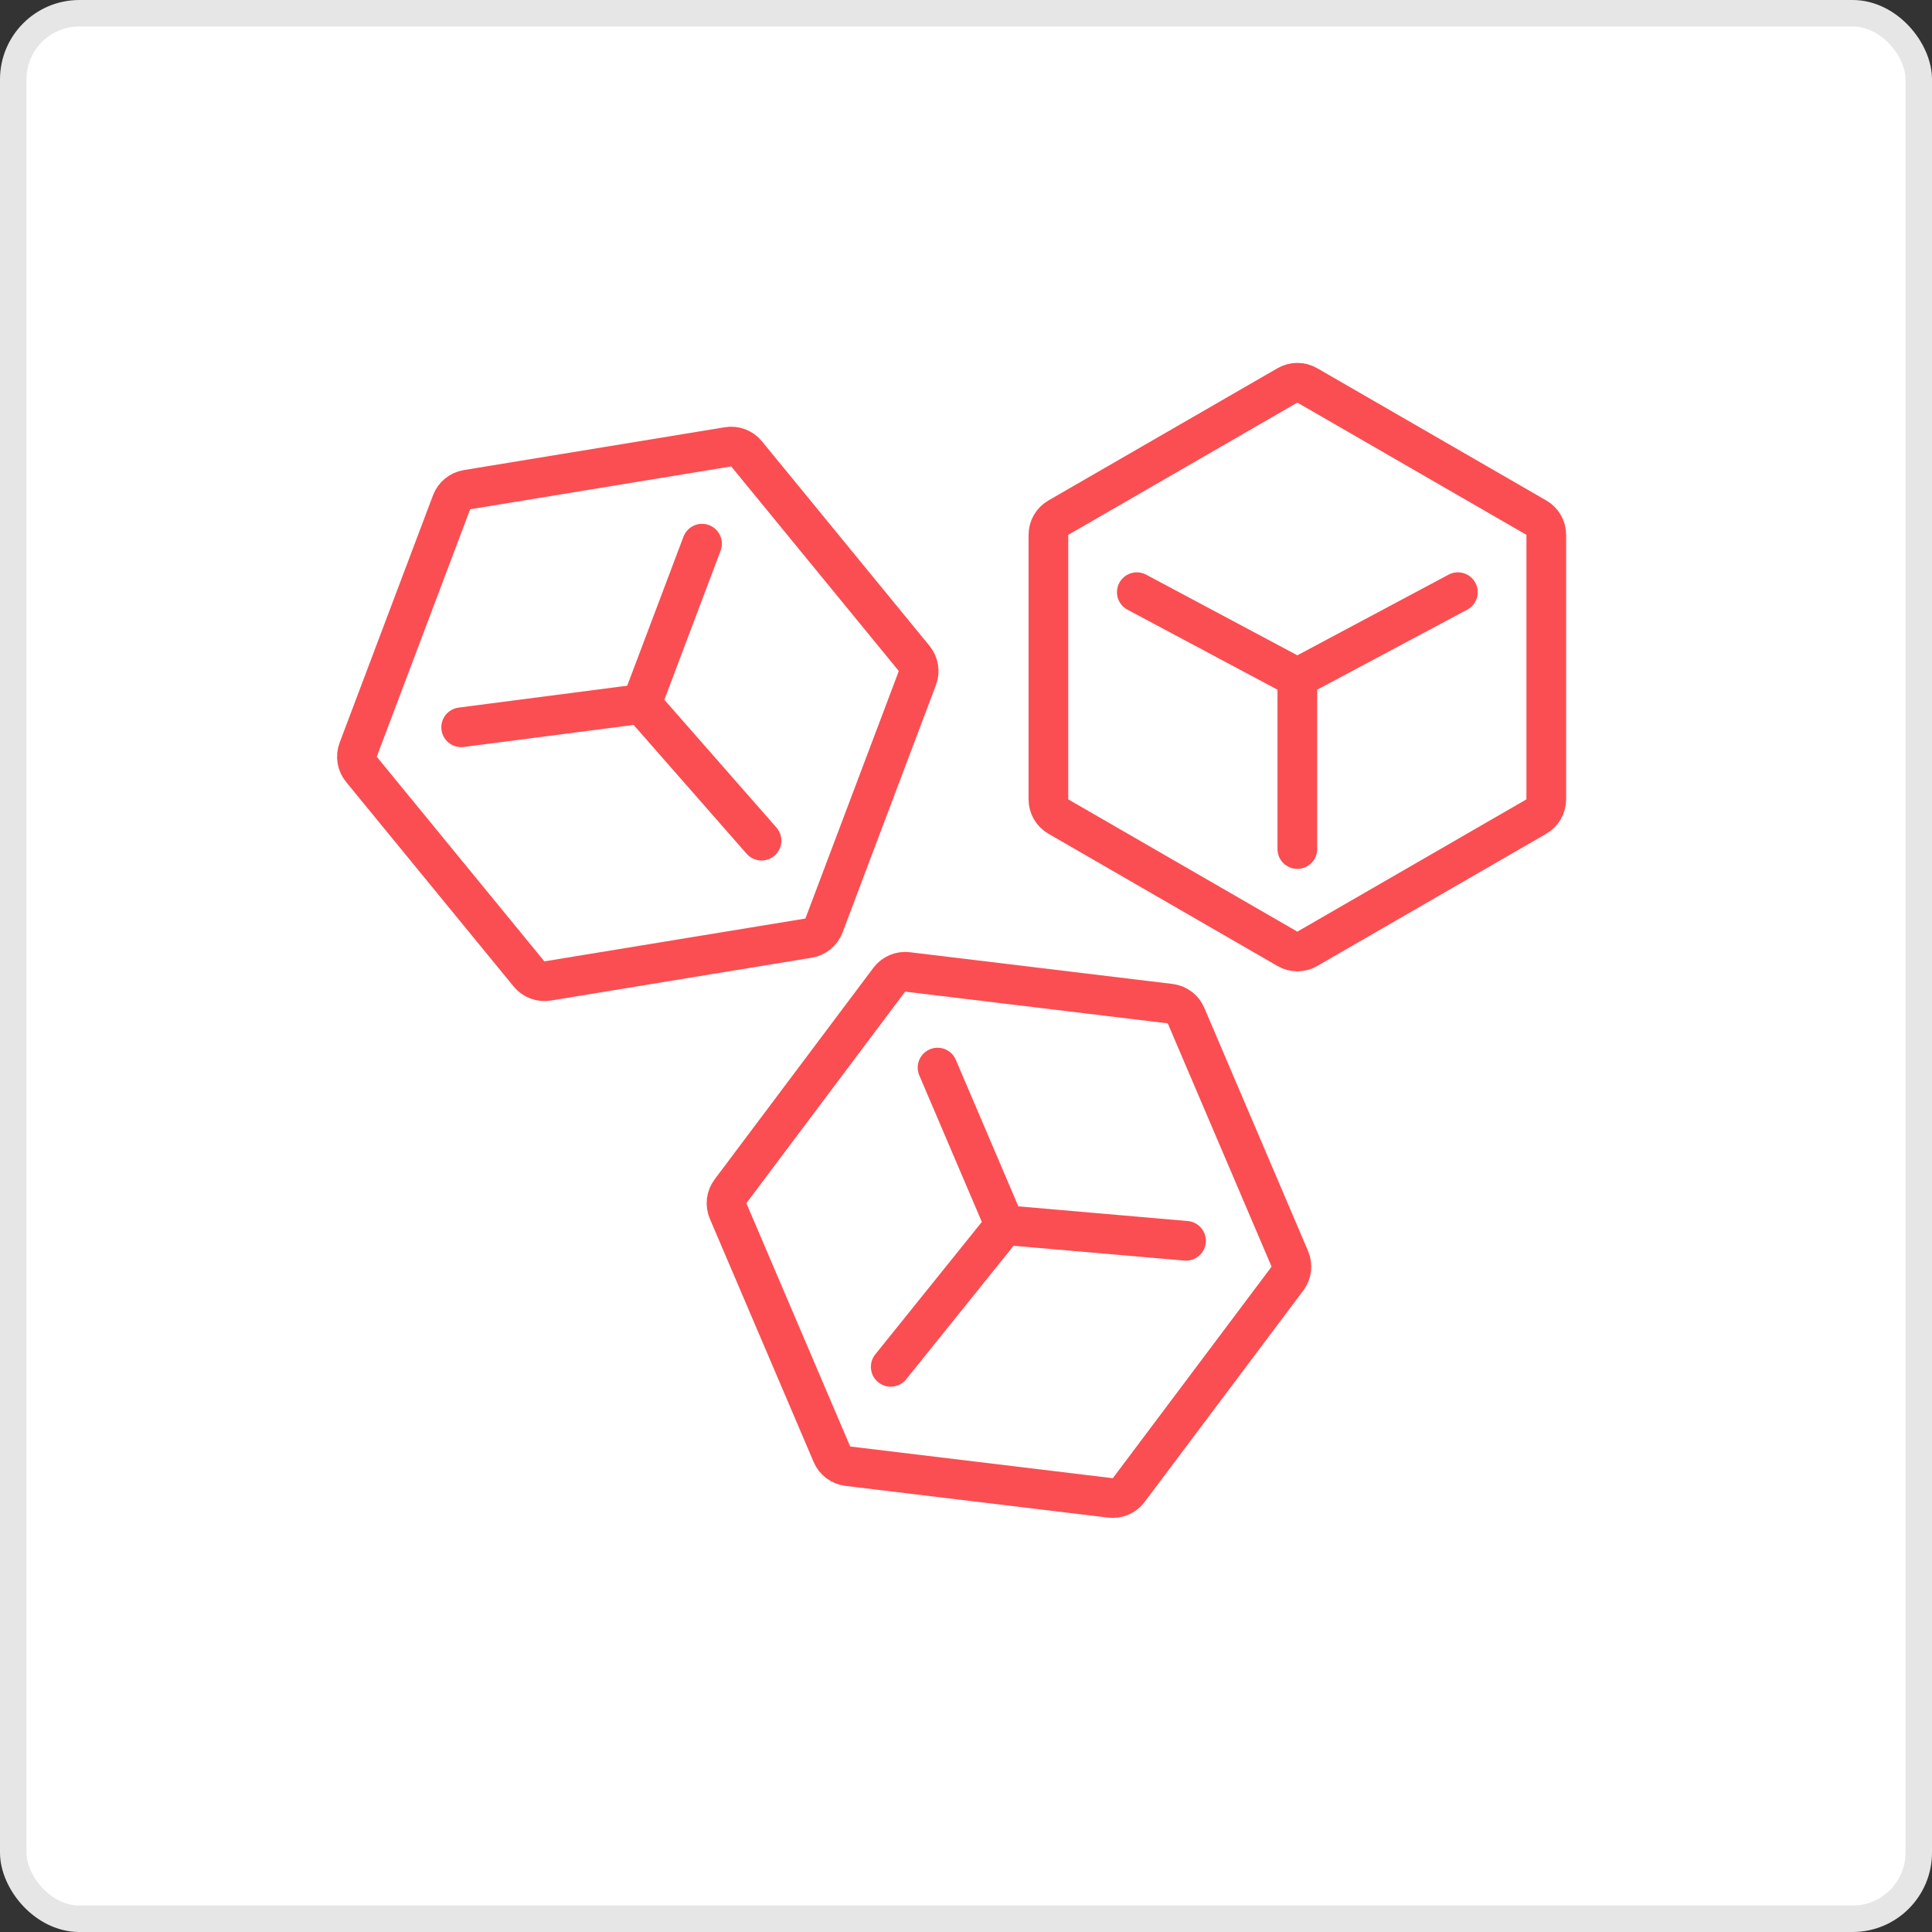
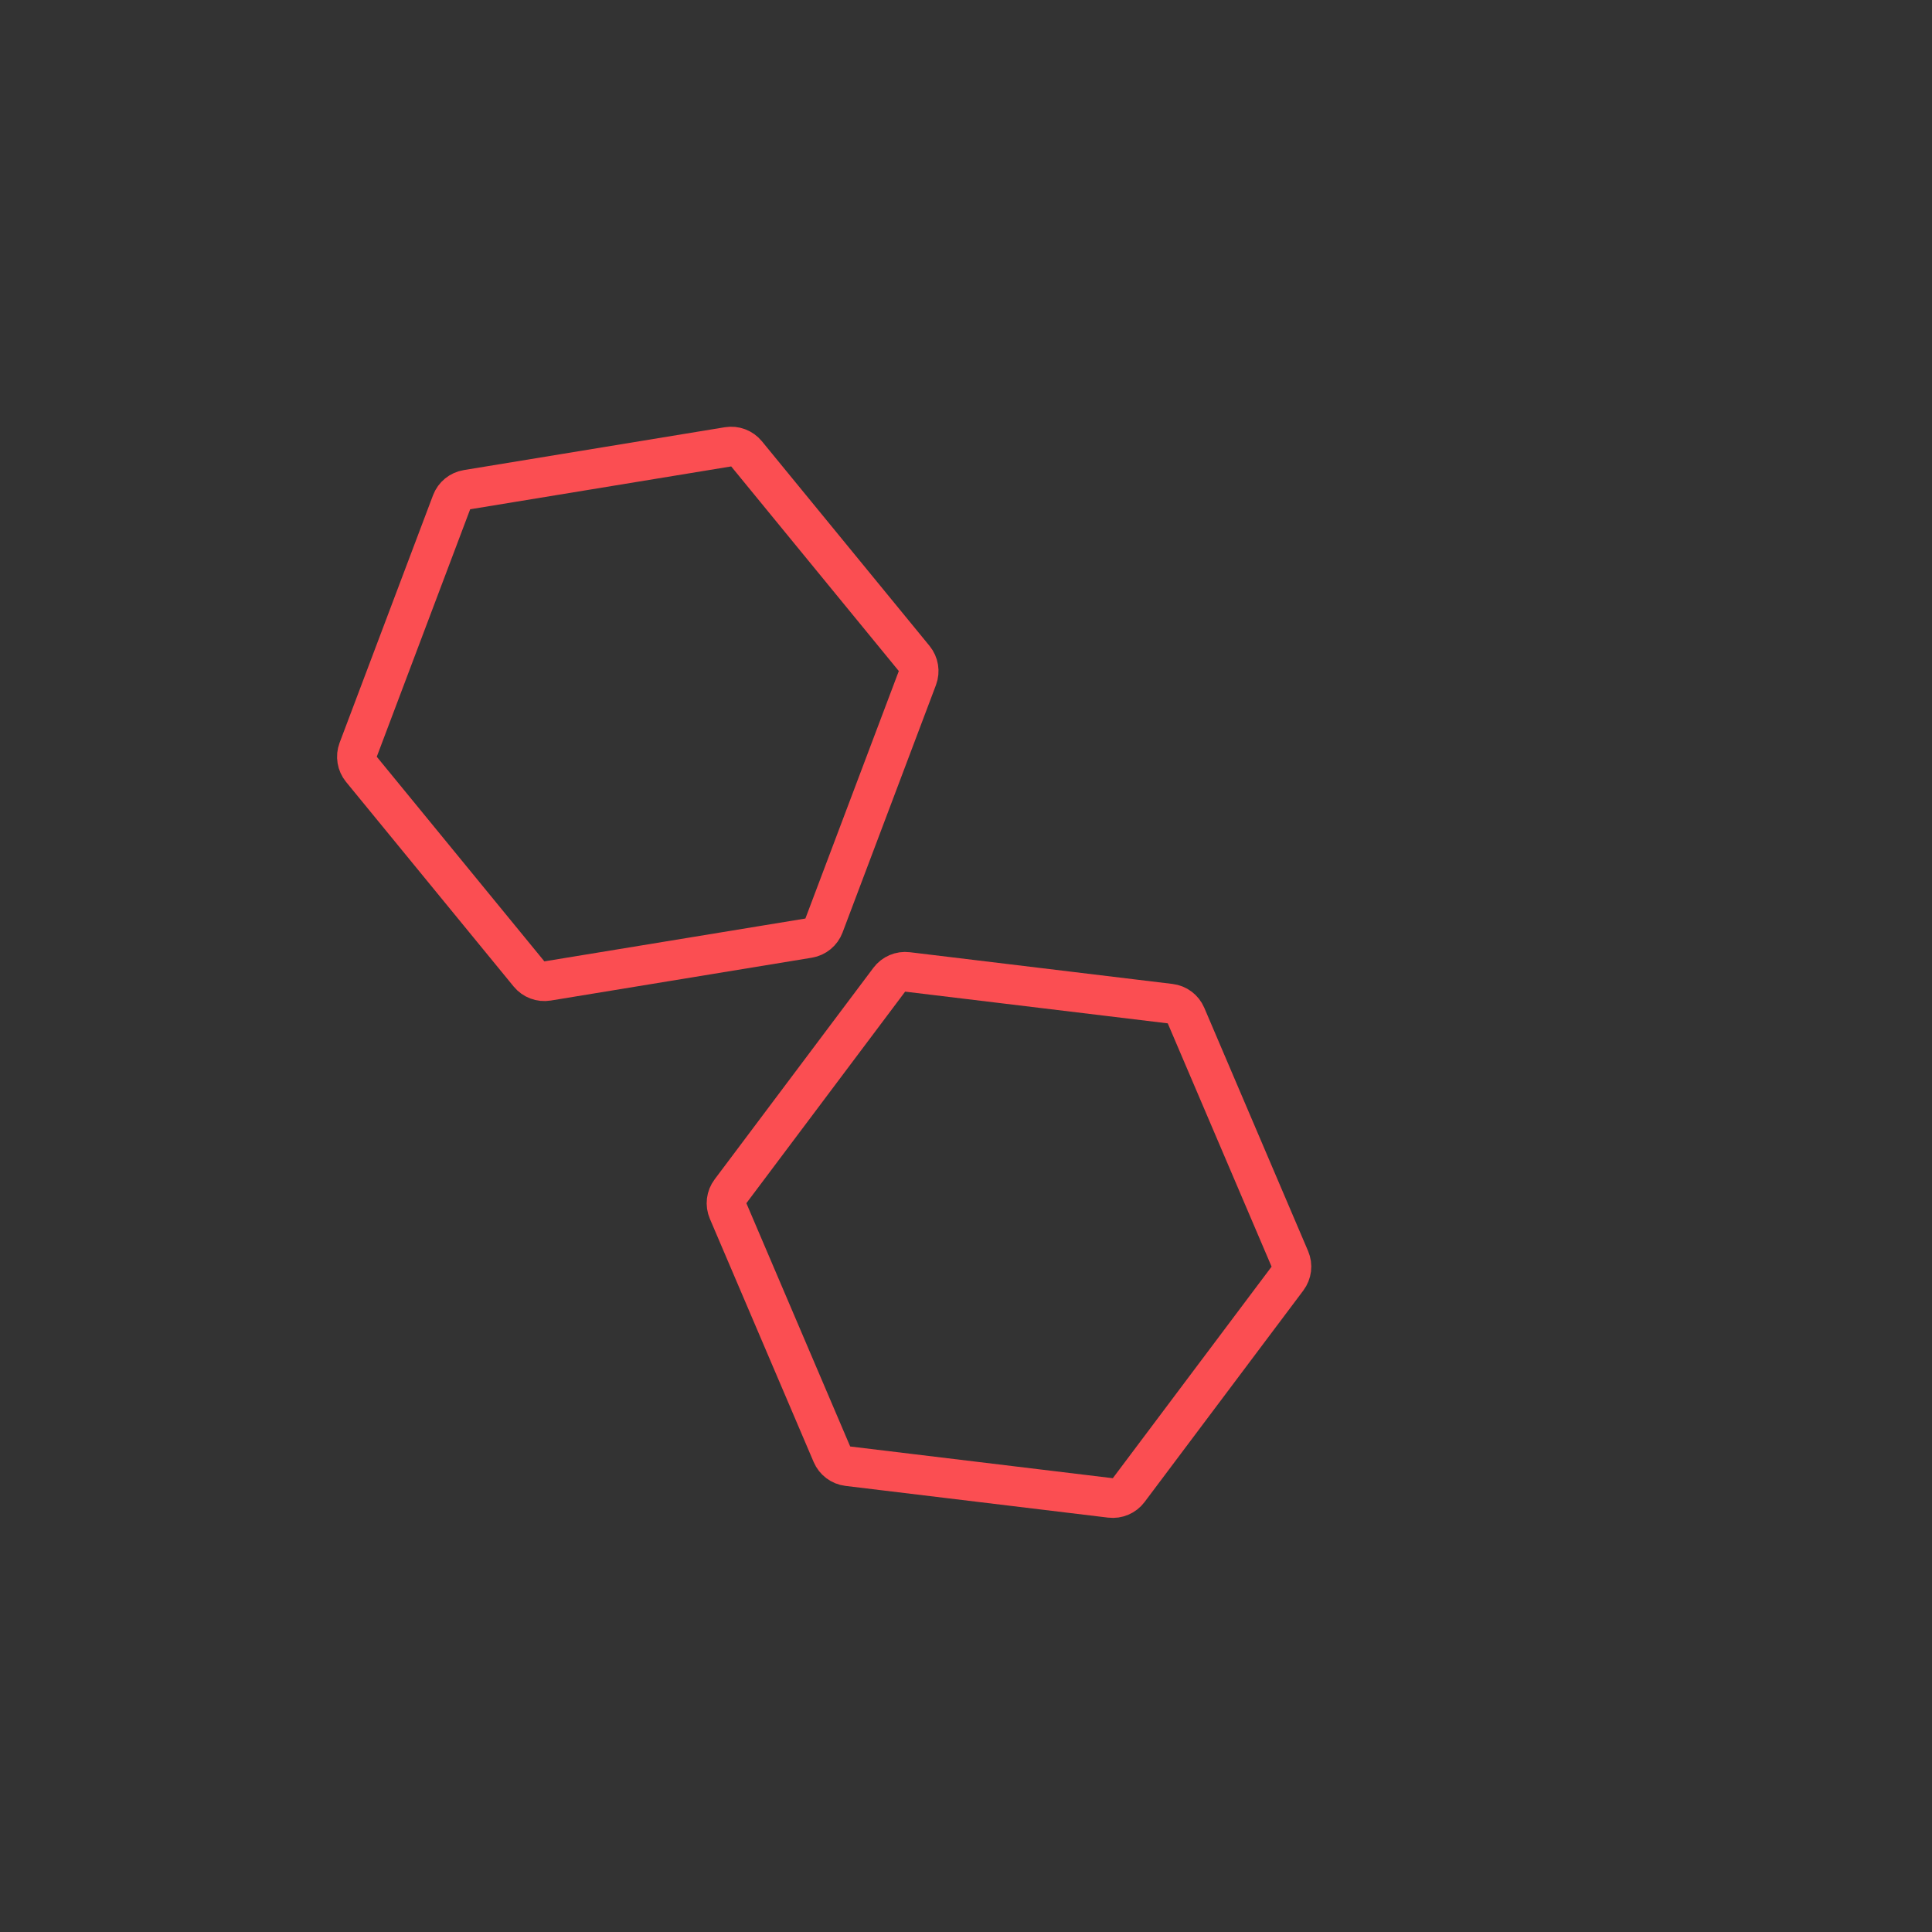
<svg xmlns="http://www.w3.org/2000/svg" width="146" height="146" viewBox="0 0 146 146" fill="none">
  <rect x="0" y="0" width="146" height="146" fill="#333333" stroke="none" />
  <g id="Group 2116">
-     <rect id="Rectangle 871" x="1" y="1" width="144" height="144" rx="5" fill="white" stroke="#E6E6E6" stroke-width="2" />
    <g id="Group 1859">
      <g id="Group 1856">
-         <path id="Polygon 19" d="M97.29 29.125C97.754 28.857 98.326 28.857 98.79 29.125L116.101 39.119C116.565 39.387 116.851 39.882 116.851 40.418V60.408C116.851 60.944 116.565 61.439 116.101 61.707L98.79 71.702C98.326 71.97 97.754 71.97 97.29 71.702L79.978 61.707C79.514 61.439 79.228 60.944 79.228 60.408V40.418C79.228 39.882 79.514 39.387 79.978 39.119L97.29 29.125Z" stroke="#FB4E52" stroke-width="3" stroke-linejoin="round" />
-         <path id="Vector 399" d="M85.908 44.751L98.039 51.221M98.039 51.221L110.171 44.751M98.039 51.221V64.161" stroke="#FB4E52" stroke-width="3" stroke-linecap="round" stroke-linejoin="round" />
-       </g>
+         </g>
      <g id="Group 1857">
        <path id="Polygon 19_2" d="M39.978 73.601C40.318 74.015 40.853 74.217 41.382 74.13L61.107 70.893C61.636 70.806 62.078 70.443 62.267 69.942L69.326 51.24C69.515 50.739 69.423 50.175 69.083 49.76L56.416 34.296C56.077 33.882 55.542 33.68 55.013 33.767L35.287 37.005C34.759 37.091 34.316 37.454 34.127 37.955L27.068 56.657C26.879 57.158 26.972 57.722 27.311 58.137L39.978 73.601Z" stroke="#FB4E52" stroke-width="3" stroke-linejoin="round" />
-         <path id="Vector 399_2" d="M34.85 54.961L48.484 53.192M48.484 53.192L57.549 63.529M48.484 53.192L53.053 41.086" stroke="#FB4E52" stroke-width="3" stroke-linecap="round" stroke-linejoin="round" />
      </g>
      <g id="Group 1858">
        <path id="Polygon 19_3" d="M83.914 113.196C84.446 113.261 84.972 113.036 85.294 112.608L97.293 96.62C97.614 96.191 97.683 95.623 97.472 95.13L89.626 76.745C89.416 76.252 88.958 75.909 88.426 75.845L68.581 73.448C68.049 73.383 67.523 73.608 67.201 74.037L55.203 90.025C54.881 90.453 54.812 91.021 55.023 91.514L62.869 109.899C63.08 110.392 63.537 110.735 64.069 110.799L83.914 113.196Z" stroke="#FB4E52" stroke-width="3" stroke-linejoin="round" />
-         <path id="Vector 399_3" d="M67.312 103.291L75.93 92.579M75.93 92.579L89.627 93.767M75.93 92.579L70.851 80.677" stroke="#FB4E52" stroke-width="3" stroke-linecap="round" stroke-linejoin="round" />
      </g>
    </g>
  </g>
</svg>